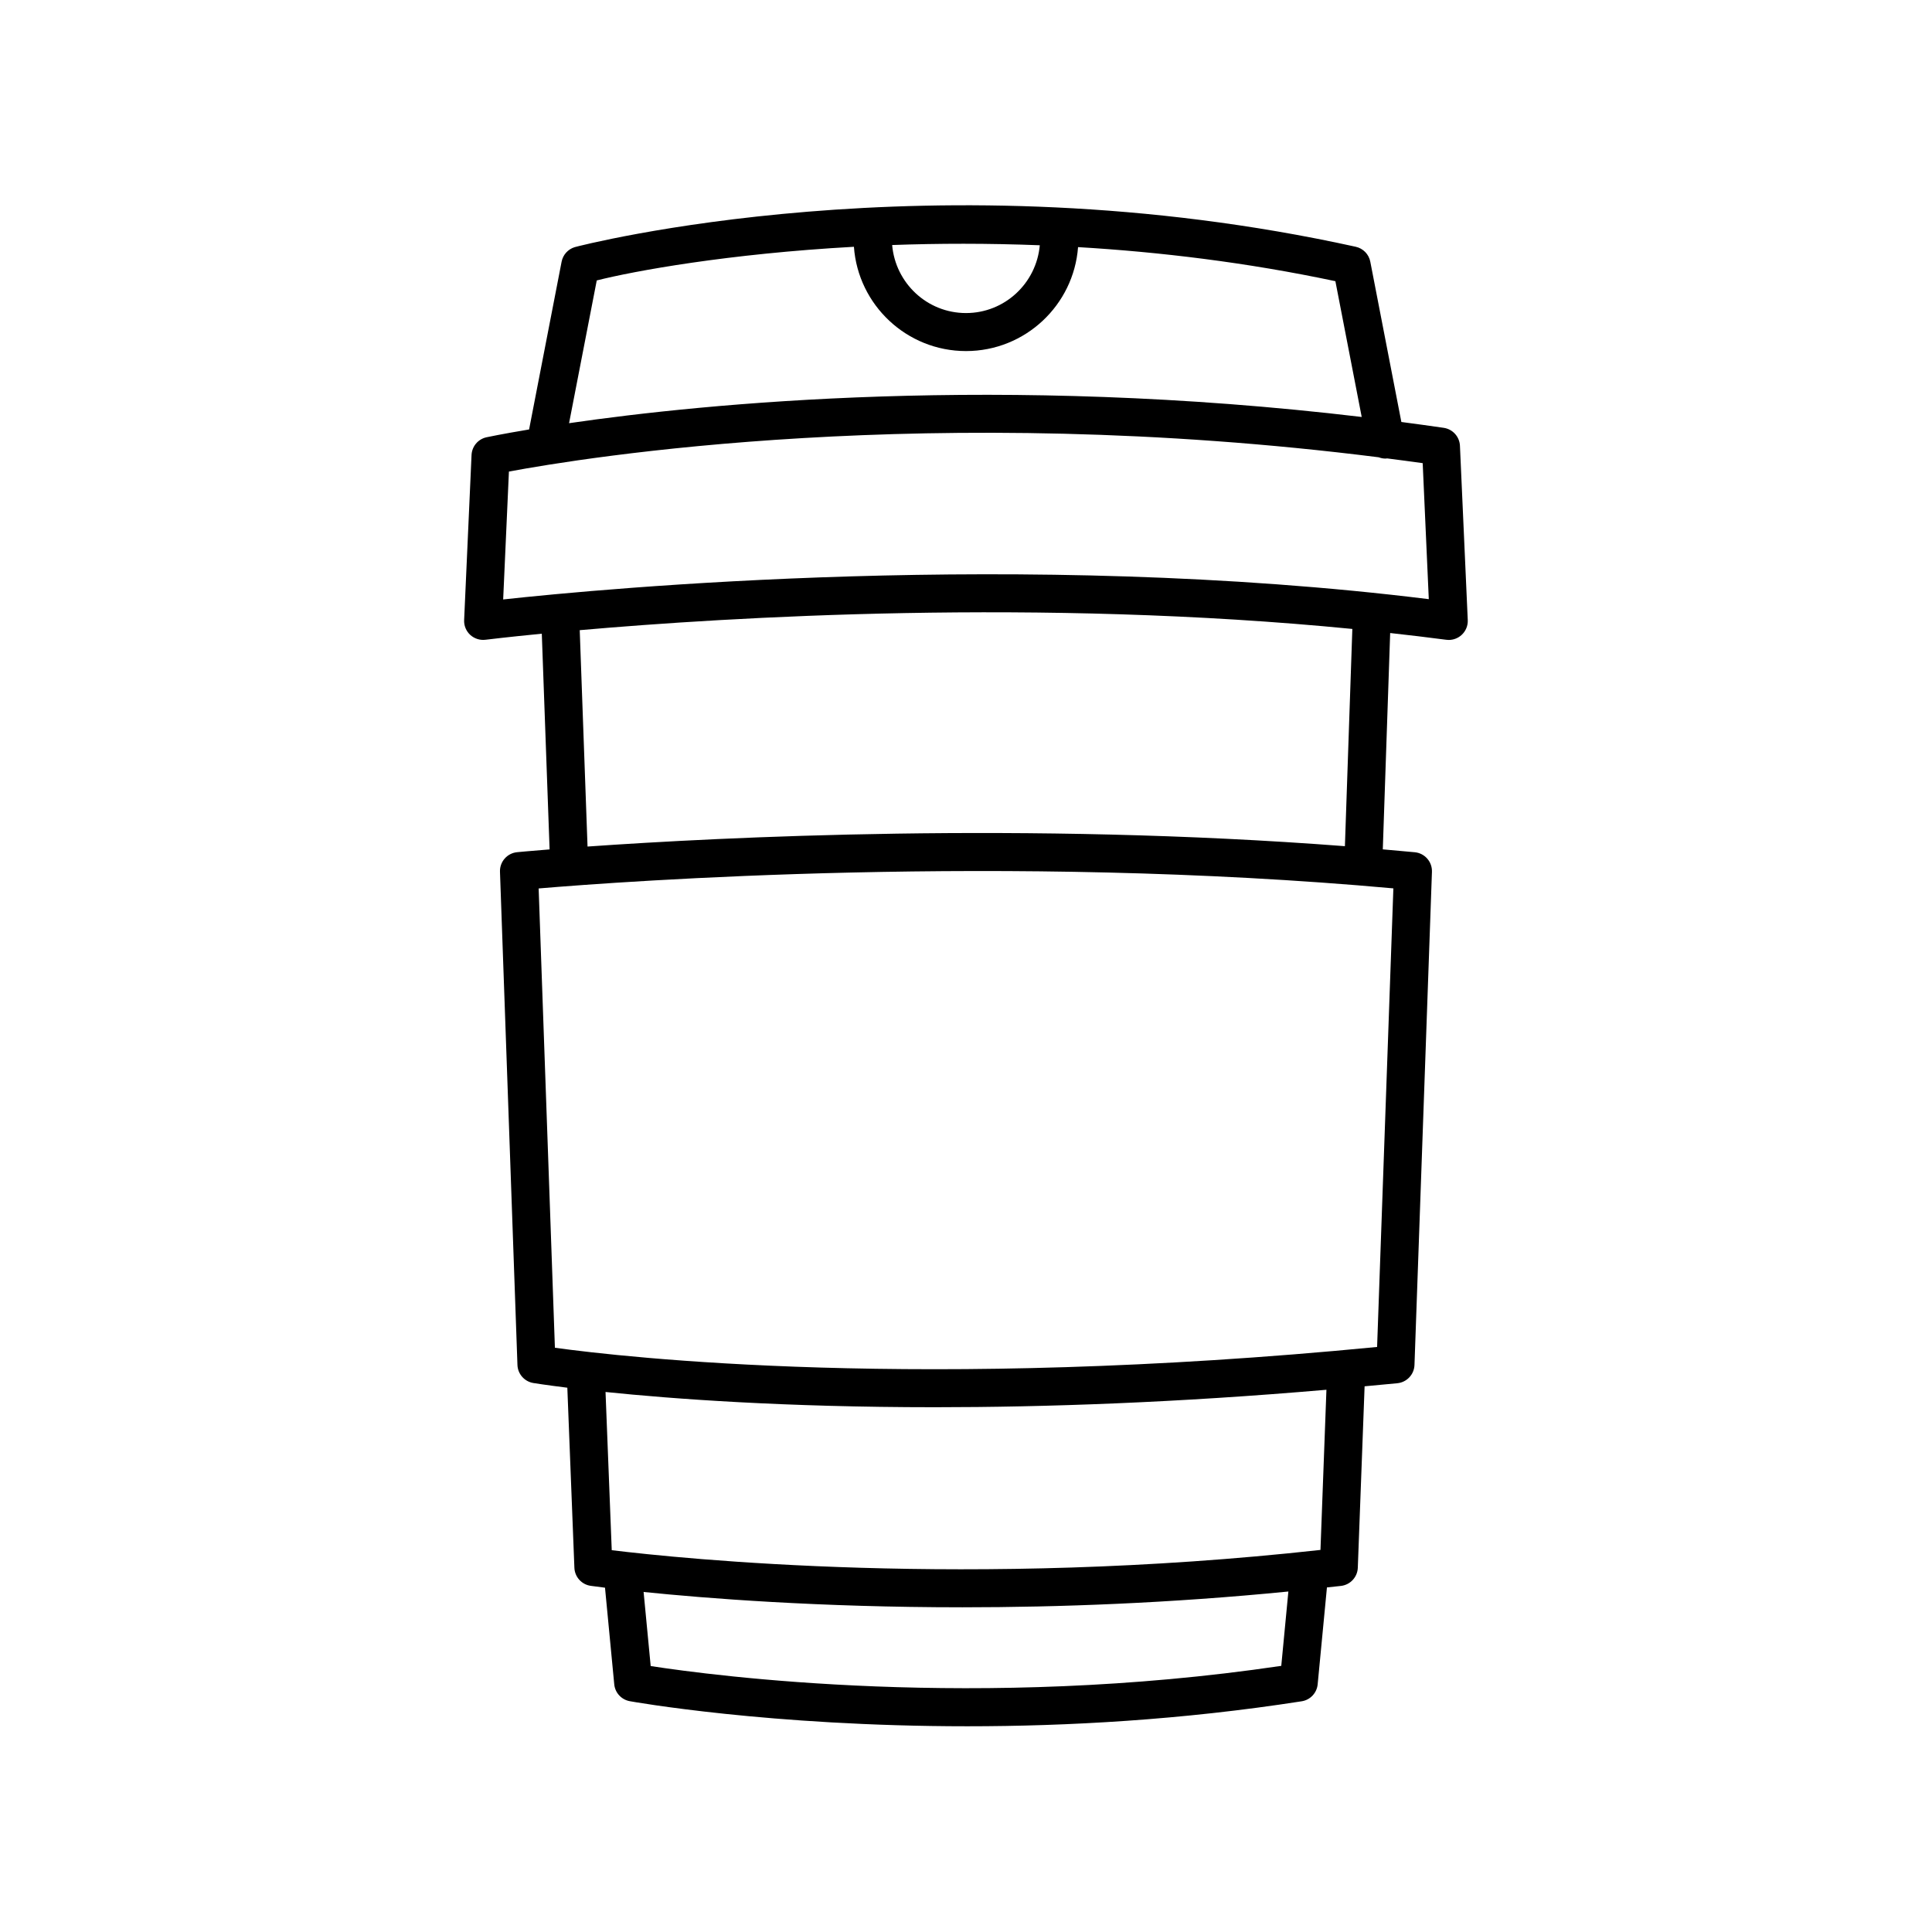
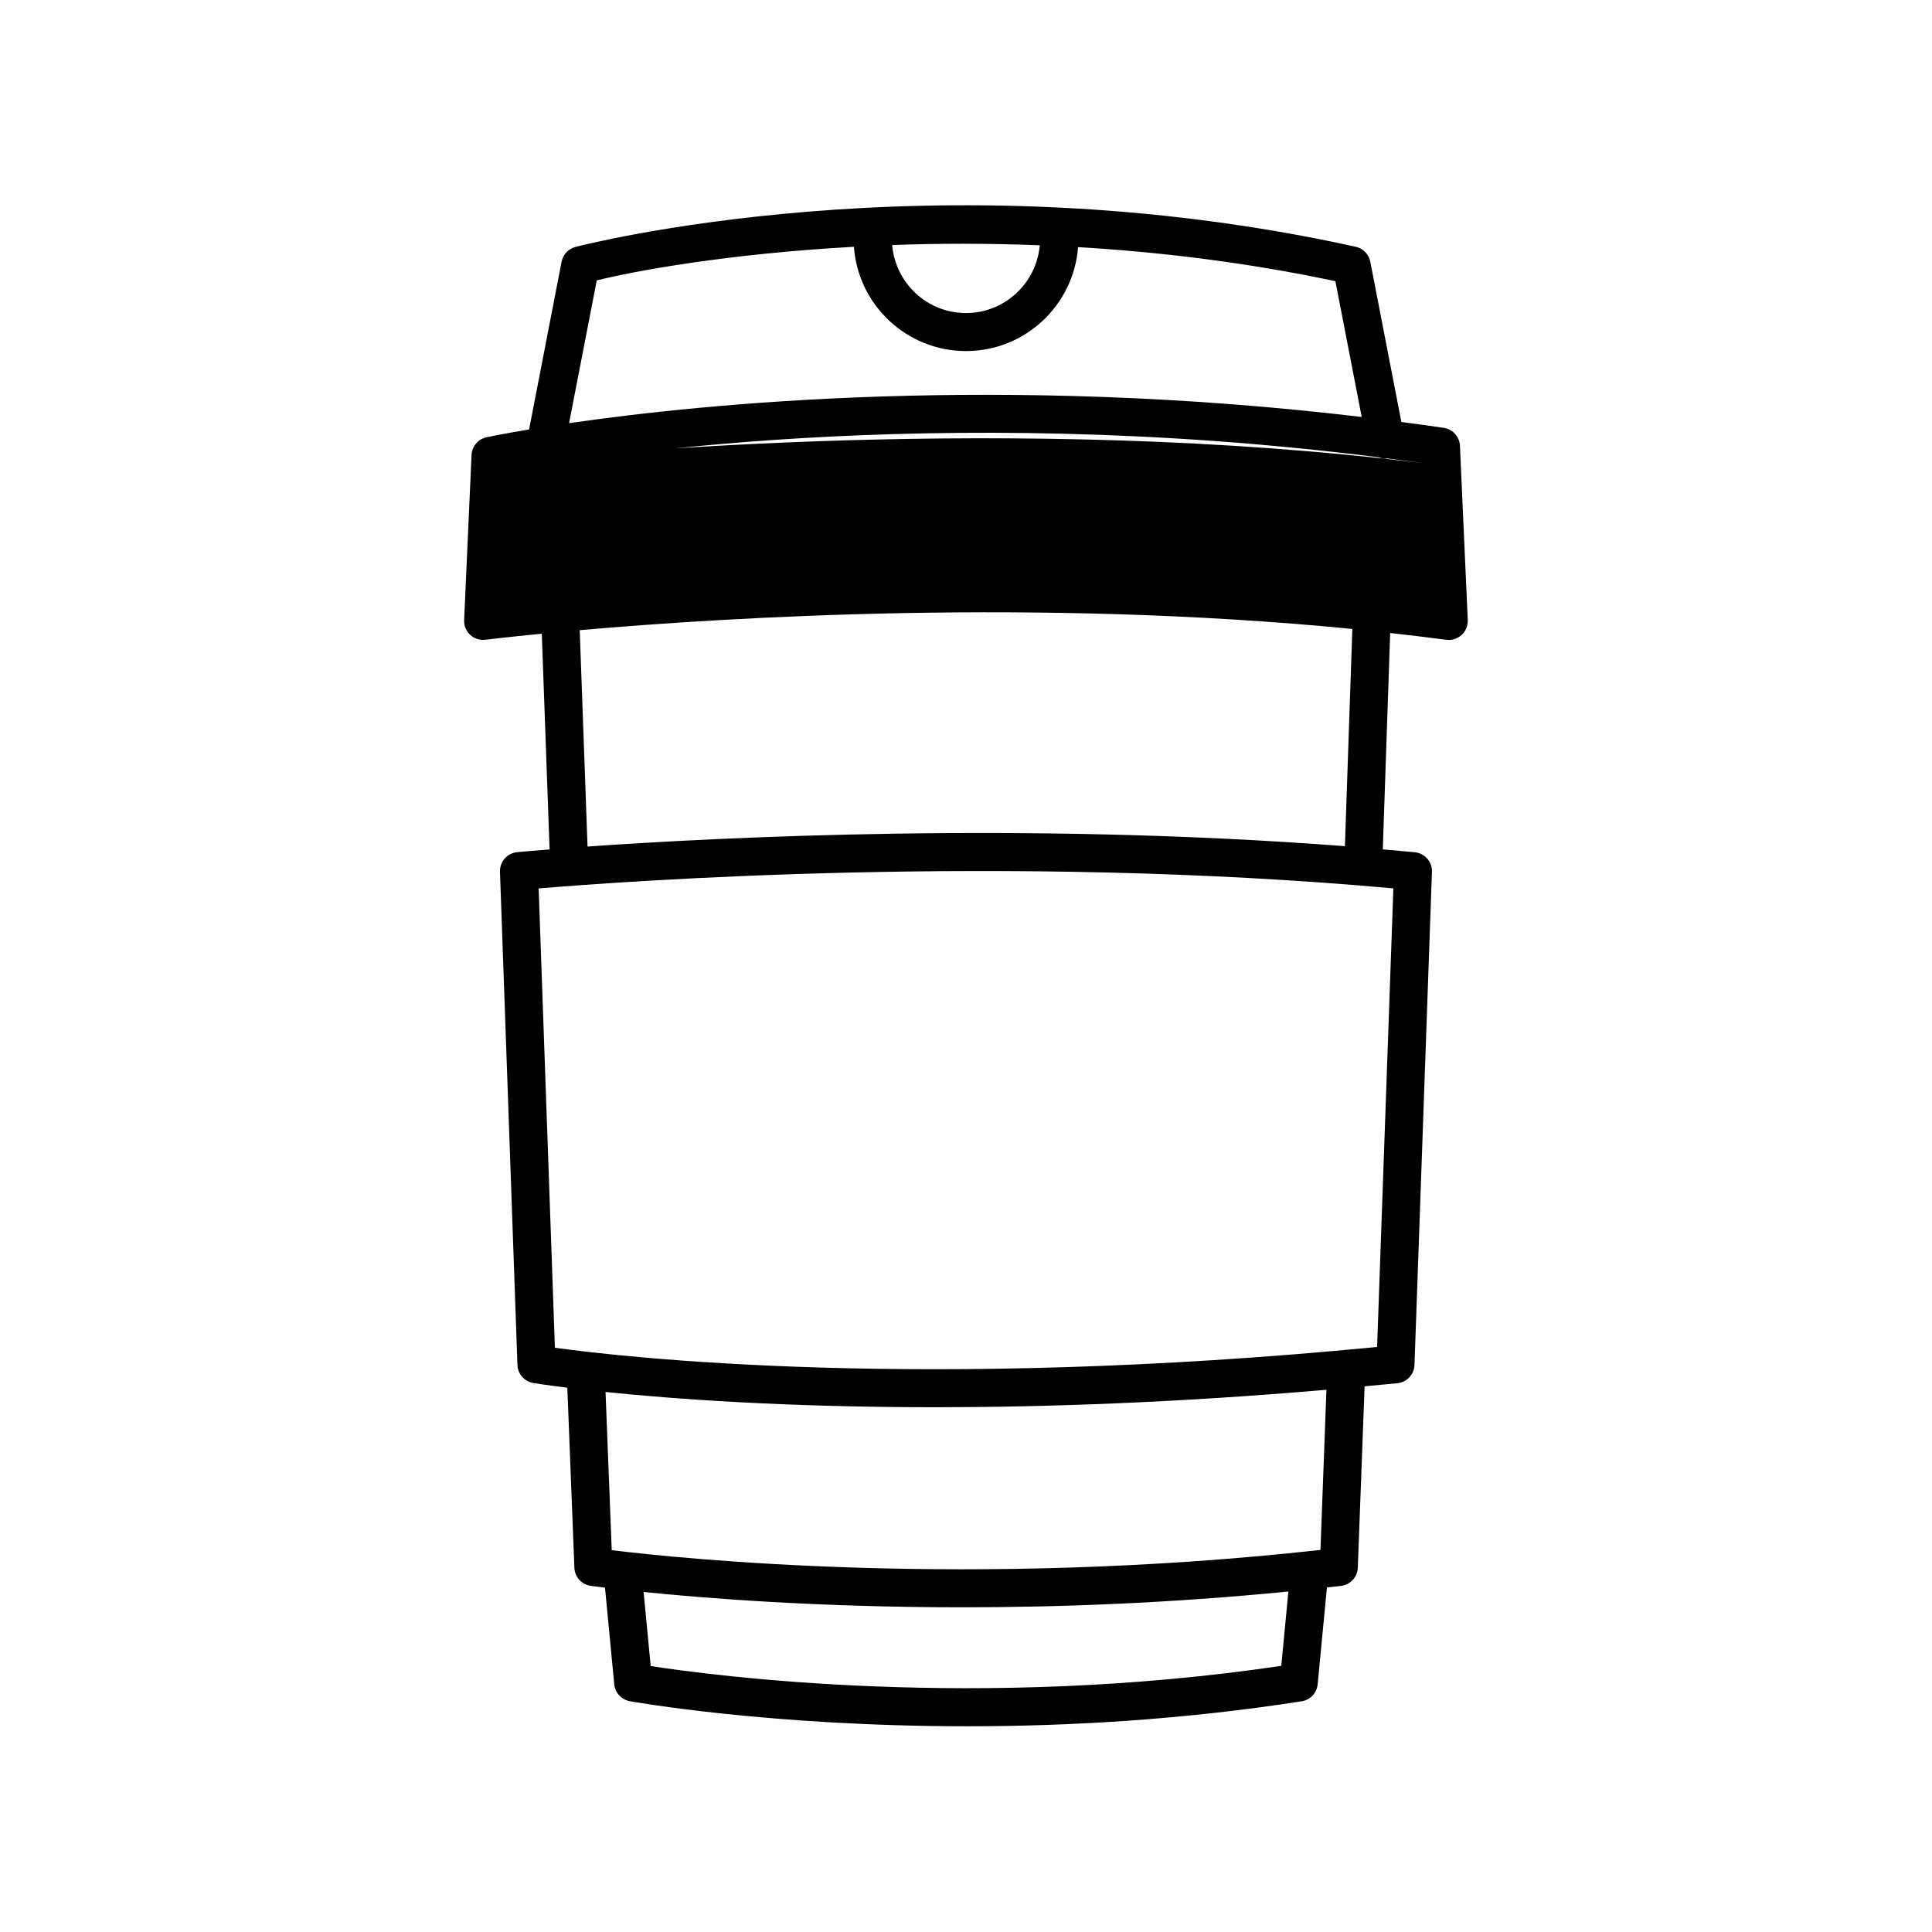
<svg xmlns="http://www.w3.org/2000/svg" fill="#000000" width="800px" height="800px" version="1.1" viewBox="144 144 512 512">
-   <path d="m272.68 313.54c0.258-0.031 5.617-0.695 14.902-1.602l2.066 57.164c-5.402 0.43-8.422 0.719-8.605 0.738-2.648 0.258-4.641 2.535-4.543 5.191l4.629 130.69c0.082 2.387 1.836 4.387 4.188 4.789 0.156 0.027 3.297 0.535 9.031 1.25l1.871 47.711c0.094 2.426 1.902 4.438 4.305 4.789 0.102 0.016 1.453 0.207 3.809 0.496l2.449 25.598c0.211 2.242 1.891 4.07 4.102 4.477 0.547 0.102 37.074 6.648 89.484 6.648 26.367 0 56.754-1.656 88.594-6.621 2.273-0.355 4.019-2.207 4.234-4.5l2.457-25.672c1.246-0.141 2.477-0.258 3.727-0.402 2.469-0.289 4.359-2.332 4.453-4.812l1.801-48.086c2.898-0.273 5.746-0.52 8.691-0.816 2.504-0.254 4.438-2.316 4.527-4.832l4.629-130.69c0.098-2.664-1.898-4.941-4.555-5.195-2.824-0.27-5.644-0.516-8.469-0.762l1.953-57.332c4.961 0.551 9.922 1.137 14.867 1.789 0.223 0.031 0.438 0.043 0.66 0.043 1.254 0 2.469-0.469 3.406-1.324 1.098-1.008 1.699-2.449 1.629-3.938l-2.07-46.191c-0.109-2.414-1.914-4.41-4.305-4.758-3.769-0.551-7.5-1.055-11.219-1.547l-8.234-42.477c-0.379-1.973-1.898-3.527-3.863-3.961-112-24.668-206.14-0.156-207 0.109-1.77 0.551-3.098 2.031-3.449 3.852l-8.617 44.457c-7.152 1.191-11.086 2.027-11.289 2.07-2.234 0.484-3.856 2.414-3.961 4.695l-1.965 43.746c-0.07 1.484 0.527 2.922 1.617 3.93 1.102 1 2.586 1.477 4.059 1.285zm210.87 271.93c-80.387 11.898-150.46 2.621-167.11 0.051l-1.879-19.633c16.457 1.684 46.371 4.062 84.484 4.062 25.672 0 55.027-1.082 86.387-4.184zm10.387-30.723c-92.793 10.285-169.52 2.305-187.82 0.07l-1.645-41.926c17.75 1.828 47.371 4.039 87.266 4.039 29.328 0 64.176-1.207 103.78-4.629zm15.008-53.789c-120.82 11.77-199.67 2.723-217.89 0.211l-4.309-121.72c22.688-1.914 123.58-9.344 226.51-0.02zm-8.531-132.71c-84.547-6.5-165.38-2.391-200.71 0.098l-2.07-57.344c39.805-3.492 121.72-8.48 204.75-0.324zm-80.859-159.25c-0.895 10.039-9.27 17.965-19.559 17.965-10.309 0-18.699-7.957-19.566-18.027 12.172-0.441 25.312-0.477 39.125 0.062zm-117.41 9.32c9.859-2.496 34.742-7.066 68.152-8.918 1.105 15.418 13.988 27.637 29.703 27.637 15.684 0 28.547-12.168 29.695-27.547 21.609 1.277 44.656 4.039 68.195 9.027l6.977 35.984c-95.809-11.391-173.86-3.617-210.06 1.648zm-23.277 50.652c19.445-3.637 111.66-18.77 230.5-3.785 0.562 0.215 1.16 0.344 1.785 0.344 0.156 0 0.316-0.031 0.473-0.043 3.121 0.402 6.246 0.809 9.402 1.254l1.617 36.043c-107.68-13.32-218.77-2.812-245.3 0.078z" />
+   <path d="m272.68 313.54c0.258-0.031 5.617-0.695 14.902-1.602l2.066 57.164c-5.402 0.43-8.422 0.719-8.605 0.738-2.648 0.258-4.641 2.535-4.543 5.191l4.629 130.69c0.082 2.387 1.836 4.387 4.188 4.789 0.156 0.027 3.297 0.535 9.031 1.25l1.871 47.711c0.094 2.426 1.902 4.438 4.305 4.789 0.102 0.016 1.453 0.207 3.809 0.496l2.449 25.598c0.211 2.242 1.891 4.07 4.102 4.477 0.547 0.102 37.074 6.648 89.484 6.648 26.367 0 56.754-1.656 88.594-6.621 2.273-0.355 4.019-2.207 4.234-4.5l2.457-25.672c1.246-0.141 2.477-0.258 3.727-0.402 2.469-0.289 4.359-2.332 4.453-4.812l1.801-48.086c2.898-0.273 5.746-0.52 8.691-0.816 2.504-0.254 4.438-2.316 4.527-4.832l4.629-130.69c0.098-2.664-1.898-4.941-4.555-5.195-2.824-0.27-5.644-0.516-8.469-0.762l1.953-57.332c4.961 0.551 9.922 1.137 14.867 1.789 0.223 0.031 0.438 0.043 0.66 0.043 1.254 0 2.469-0.469 3.406-1.324 1.098-1.008 1.699-2.449 1.629-3.938l-2.07-46.191c-0.109-2.414-1.914-4.41-4.305-4.758-3.769-0.551-7.5-1.055-11.219-1.547l-8.234-42.477c-0.379-1.973-1.898-3.527-3.863-3.961-112-24.668-206.14-0.156-207 0.109-1.77 0.551-3.098 2.031-3.449 3.852l-8.617 44.457c-7.152 1.191-11.086 2.027-11.289 2.07-2.234 0.484-3.856 2.414-3.961 4.695l-1.965 43.746c-0.07 1.484 0.527 2.922 1.617 3.93 1.102 1 2.586 1.477 4.059 1.285zm210.87 271.93c-80.387 11.898-150.46 2.621-167.11 0.051l-1.879-19.633c16.457 1.684 46.371 4.062 84.484 4.062 25.672 0 55.027-1.082 86.387-4.184zm10.387-30.723c-92.793 10.285-169.52 2.305-187.82 0.07l-1.645-41.926c17.75 1.828 47.371 4.039 87.266 4.039 29.328 0 64.176-1.207 103.78-4.629zm15.008-53.789c-120.82 11.77-199.67 2.723-217.89 0.211l-4.309-121.72c22.688-1.914 123.58-9.344 226.51-0.02zm-8.531-132.71c-84.547-6.5-165.38-2.391-200.71 0.098l-2.07-57.344c39.805-3.492 121.72-8.48 204.75-0.324zm-80.859-159.25c-0.895 10.039-9.27 17.965-19.559 17.965-10.309 0-18.699-7.957-19.566-18.027 12.172-0.441 25.312-0.477 39.125 0.062zm-117.41 9.32c9.859-2.496 34.742-7.066 68.152-8.918 1.105 15.418 13.988 27.637 29.703 27.637 15.684 0 28.547-12.168 29.695-27.547 21.609 1.277 44.656 4.039 68.195 9.027l6.977 35.984c-95.809-11.391-173.86-3.617-210.06 1.648zm-23.277 50.652c19.445-3.637 111.66-18.77 230.5-3.785 0.562 0.215 1.16 0.344 1.785 0.344 0.156 0 0.316-0.031 0.473-0.043 3.121 0.402 6.246 0.809 9.402 1.254c-107.68-13.32-218.77-2.812-245.3 0.078z" />
</svg>